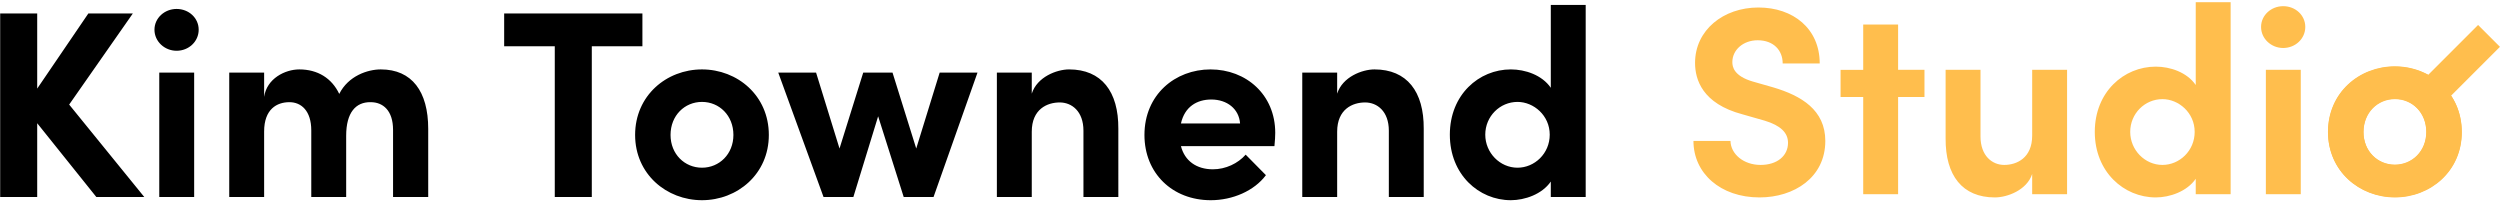
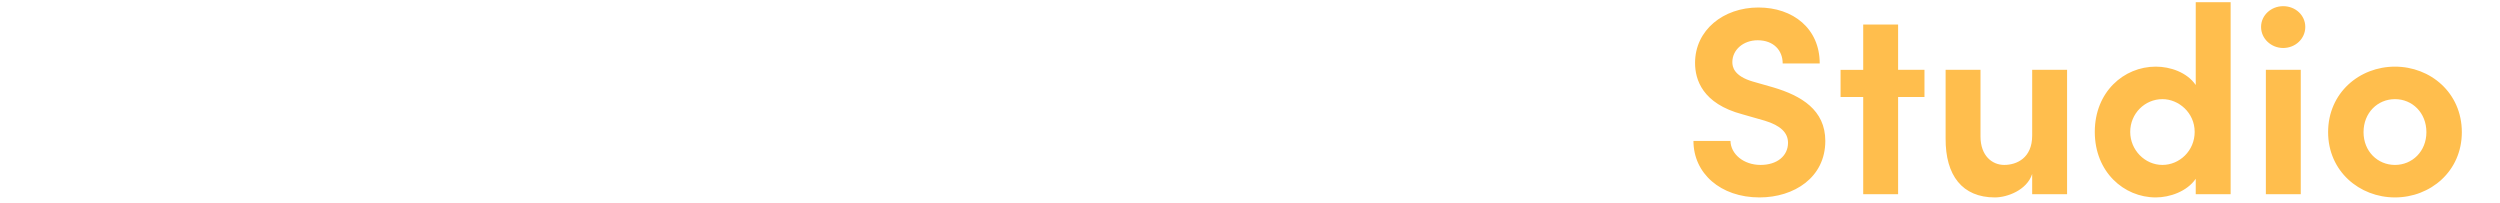
<svg xmlns="http://www.w3.org/2000/svg" width="901" height="73" fill="none">
  <path fill="#FFBE4D" d="M863.148 71.152c-12.768 0-24.096-9.408-24.096-23.52 0-14.208 11.328-23.616 24.096-23.616s24.096 9.408 24.096 23.616c0 14.112-11.328 23.52-24.096 23.52Zm0-11.712c6.24 0 11.328-4.896 11.328-11.808 0-7.008-5.088-11.904-11.328-11.904-6.24 0-11.328 4.896-11.328 11.904 0 6.912 5.088 11.808 11.328 11.808ZM822.857 17.296c-4.32 0-7.968-3.36-7.968-7.584s3.648-7.488 7.968-7.488c4.416 0 7.968 3.264 7.968 7.488s-3.552 7.584-7.968 7.584ZM829.193 70h-12.576V25.168h12.576V70ZM791.344 30.64V.784h12.577V70h-12.577v-5.568c-3.168 4.608-9.407 6.72-14.399 6.72-11.52 0-21.985-9.216-21.985-23.616s10.465-23.52 21.985-23.52c5.184 0 11.231 2.016 14.399 6.624Zm-12 28.8c6.144 0 11.616-5.088 11.616-11.904 0-6.912-5.76-11.808-11.616-11.808-6.336 0-11.615 5.184-11.615 11.808 0 6.528 5.279 11.904 11.615 11.904ZM732.397 48.88V25.168h12.577V70h-12.577v-7.296c-1.92 5.856-9.023 8.448-13.439 8.448-11.712 0-17.856-7.872-17.76-21.312V25.168h12.575v24c0 7.008 4.224 10.272 8.544 10.272 4.512 0 10.08-2.496 10.08-10.56ZM684.076 25.168h9.504v9.792h-9.504V70H671.5V34.96h-8.16v-9.792h8.16V8.848h12.576v16.32ZM634.128 71.152c-14.112 0-23.808-8.736-23.808-20.352h13.344c.096 4.704 4.704 8.64 10.848 8.64 5.952 0 9.888-3.264 9.888-7.968 0-3.648-2.688-6.24-8.352-7.968l-8.064-2.304c-14.496-3.84-17.088-12.576-17.088-18.528 0-11.808 10.176-19.968 22.848-19.968 12.48 0 22.08 7.584 22.08 20.16H642.48c0-4.704-3.264-8.352-9.024-8.352-5.184 0-9.12 3.456-9.12 7.872 0 1.632.48 4.992 7.392 7.008l7.392 2.112c9.984 2.976 18.72 8.064 18.72 19.296 0 13.152-11.232 20.352-23.712 20.352Z" />
-   <path fill="#FFBE4D" fill-rule="evenodd" d="m883.388 34.465 17.59-17.59L893.104 9l-17.945 17.946c-3.603-1.969-7.751-3.042-12.063-3.042-12.768 0-24.096 9.408-24.096 23.616 0 14.112 11.328 23.52 24.096 23.52s24.096-9.408 24.096-23.52c0-5.018-1.413-9.438-3.804-13.055Zm-8.964 13.055c0 6.912-5.088 11.808-11.328 11.808-6.24 0-11.328-4.896-11.328-11.808 0-7.008 5.088-11.904 11.328-11.904 6.24 0 11.328 4.896 11.328 11.904Z" clip-rule="evenodd" />
-   <path fill="#000" d="M558.907 31.64V1.784h12.576V71h-12.576v-5.568c-3.168 4.608-9.408 6.72-14.4 6.72-11.52 0-21.984-9.216-21.984-23.616s10.464-23.52 21.984-23.52c5.184 0 11.232 2.016 14.4 6.624Zm-12 28.8c6.144 0 11.616-5.088 11.616-11.904 0-6.912-5.76-11.808-11.616-11.808-6.336 0-11.616 5.184-11.616 11.808 0 6.528 5.28 11.904 11.616 11.904ZM495.352 25.016c11.712 0 17.856 7.968 17.76 21.408V71h-12.576V47.096c0-7.008-4.224-10.176-8.544-10.176-4.512 0-10.08 2.4-10.08 10.56V71h-12.576V26.168h12.576v7.584c1.92-6.048 9.024-8.736 13.44-8.736ZM459.596 47.864c0 1.248-.096 2.784-.287 4.8h-33.697c1.344 5.28 5.569 8.352 11.521 8.352 4.608 0 9.023-2.112 11.807-5.28l7.297 7.392c-4.224 5.664-12 9.024-19.872 9.024-13.824 0-23.904-9.696-23.904-23.52 0-14.496 11.039-23.616 23.807-23.616 12.864 0 23.328 9.12 23.328 22.848Zm-33.984-3.36h21.312c-.384-5.28-4.704-8.64-10.368-8.64-5.184 0-9.6 2.592-10.944 8.64ZM385.289 25.016c11.712 0 17.856 7.968 17.76 21.408V71h-12.575V47.096c0-7.008-4.224-10.176-8.544-10.176-4.512 0-10.081 2.4-10.081 10.56V71h-12.576V26.168h12.576v7.584c1.92-6.048 9.024-8.736 13.44-8.736ZM330.208 53.528l8.448-27.36h13.632L336.448 71h-10.752l-9.216-29.088L307.552 71H296.8l-16.32-44.832h13.632l8.448 27.36 8.544-27.36h10.56l8.544 27.36ZM252.992 72.152c-12.768 0-24.096-9.408-24.096-23.52 0-14.208 11.328-23.616 24.096-23.616s24.096 9.408 24.096 23.616c0 14.112-11.328 23.52-24.096 23.52Zm0-11.712c6.24 0 11.328-4.896 11.328-11.808 0-7.008-5.088-11.904-11.328-11.904-6.24 0-11.328 4.896-11.328 11.904 0 6.912 5.088 11.808 11.328 11.808ZM181.701 4.856h49.824v11.808h-18.24V71h-13.344V16.664h-18.24V4.856ZM137.241 25.016c11.232 0 17.088 7.968 17.088 21.408V71h-12.672V46.808c0-7.008-3.648-9.984-8.064-9.984-5.376-.096-8.832 3.744-8.832 12.096V71h-12.576V47c0-7.104-3.648-10.176-7.872-10.176-4.512 0-9.12 2.496-9.12 10.56V71H82.617V26.168h12.576v8.736c.96-6.624 7.584-9.888 12.672-9.888 6.624 0 11.712 3.168 14.4 8.832 3.264-6.528 10.272-8.832 14.976-8.832ZM63.639 18.296c-4.32 0-7.969-3.36-7.969-7.584s3.648-7.488 7.968-7.488c4.417 0 7.968 3.264 7.968 7.488s-3.551 7.584-7.967 7.584ZM69.975 71H57.399V26.168h12.576V71ZM24.928 37.688 52 71H34.72L13.408 44.408V71H.064V4.856h13.344v27.072L31.84 4.856h16.032L24.928 37.688Z" />
</svg>